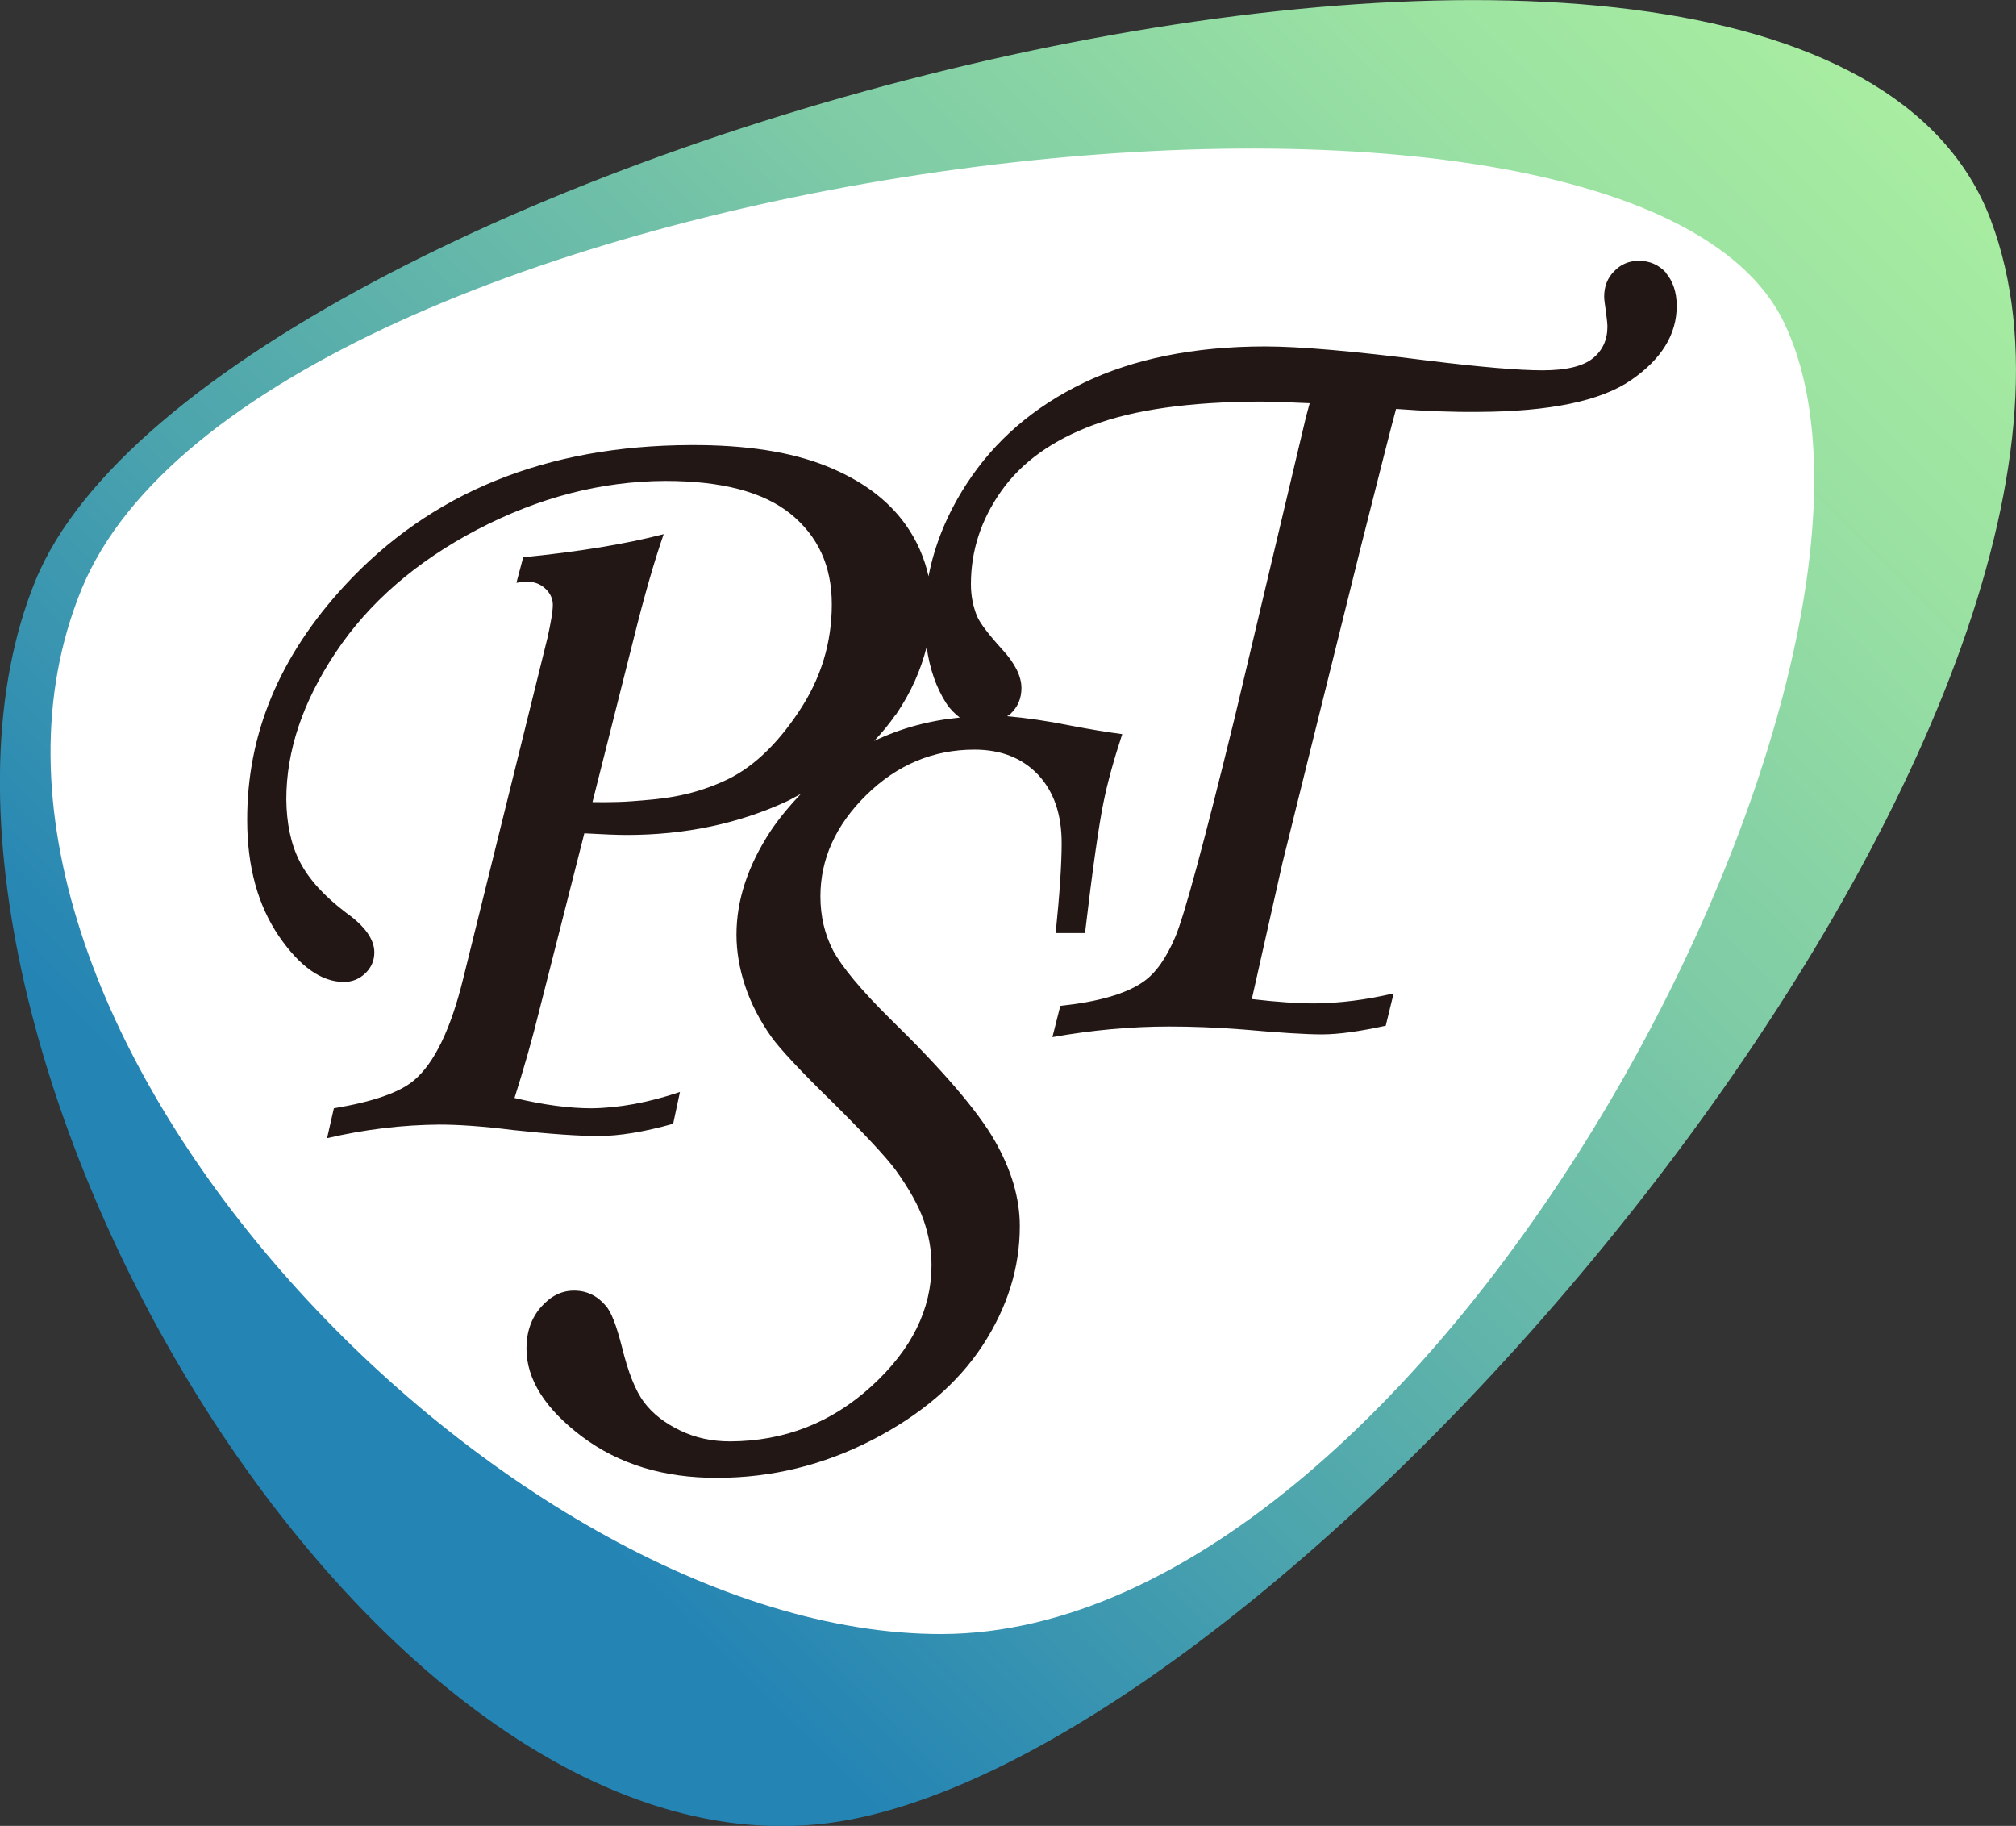
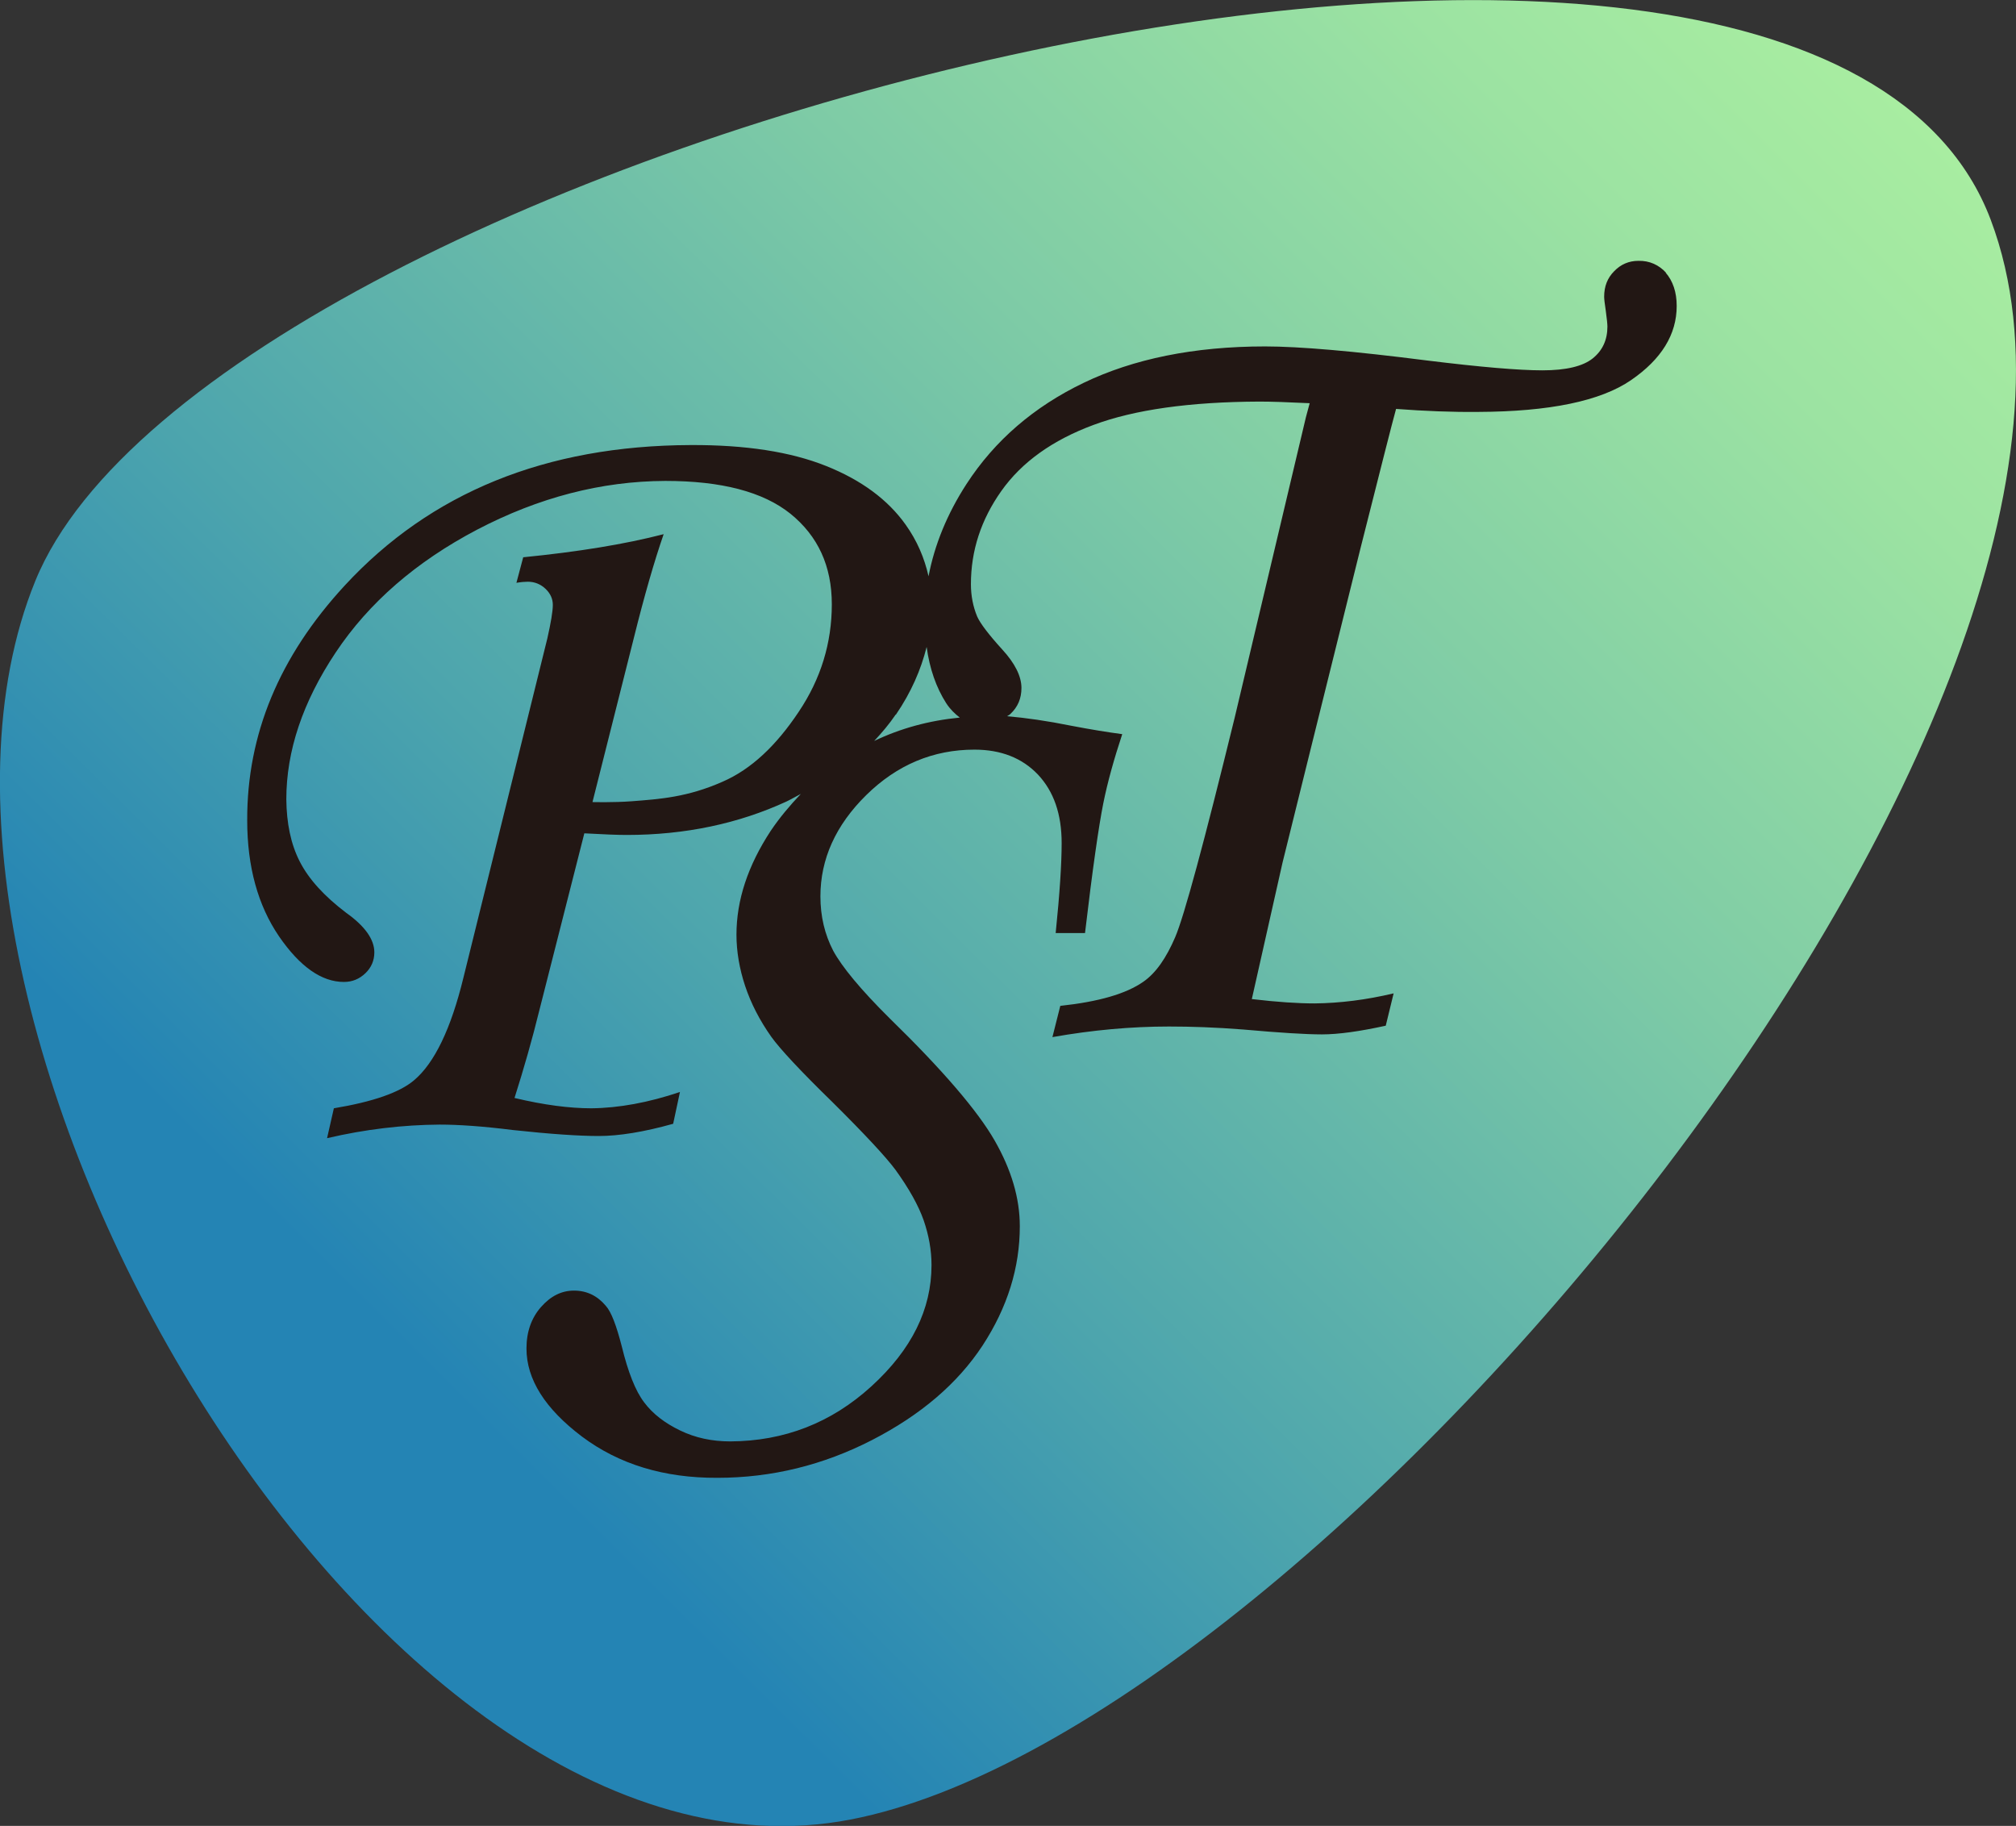
<svg xmlns="http://www.w3.org/2000/svg" id="_レイヤー_2" data-name="レイヤー 2" viewBox="0 0 74.21 67.2">
  <rect x="0" y="0" width="74.21" height="67.2" fill="#333333" stroke="none" />
  <defs>
    <style>
      .cls-1 {
        fill: url(#_名称未設定グラデーション_33);
      }

      .cls-1, .cls-2, .cls-3 {
        stroke-width: 0px;
      }

      .cls-2 {
        fill: #fff;
      }

      .cls-3 {
        fill: #221714;
      }
    </style>
    <linearGradient id="_名称未設定グラデーション_33" data-name="名称未設定グラデーション 33" x1="82.93" y1="-3.34" x2="26.81" y2="52.78" gradientTransform="translate(-18.17 2.11) rotate(-.22)" gradientUnits="userSpaceOnUse">
      <stop offset="0" stop-color="#a8eda1" />
      <stop offset=".13" stop-color="#9ce3a2" />
      <stop offset=".36" stop-color="#7ecba6" />
      <stop offset=".67" stop-color="#4da5ad" />
      <stop offset=".9" stop-color="#2484b4" />
    </linearGradient>
  </defs>
  <g id="_レイヤー_9" data-name="レイヤー 9">
    <g>
      <path class="cls-1" d="m1.3,21.38c-6.48,15.89,12.43,48.95,29.99,45.59,17.36-3.32,48.71-41.04,41.99-58.88C66.5-9.88,7.78,5.48,1.3,21.38Z" />
-       <path class="cls-2" d="m3,21.69c-6.39,15.62,15.45,38.49,31.67,38.45,18.25-.05,36.88-35.96,31.01-48.25C59.82-.39,9.39,6.07,3,21.69Z" />
-       <path class="cls-3" d="m61.34,10.05c-.27-.3-.62-.46-1.03-.45-.35,0-.65.13-.89.38-.25.25-.37.56-.37.94,0,.08.02.26.06.52.04.29.06.49.06.58,0,.49-.18.88-.54,1.17s-.98.44-1.85.44c-.87,0-2.28-.12-4.23-.36-2.74-.35-4.73-.52-5.98-.52-2.62,0-4.85.46-6.68,1.34-1.83.88-3.27,2.12-4.31,3.72-.72,1.11-1.18,2.25-1.4,3.4-.15-.67-.42-1.31-.85-1.91-.65-.91-1.62-1.63-2.92-2.15-1.3-.52-2.96-.78-4.99-.77-5.33.02-9.57,1.75-12.73,5.17-2.41,2.61-3.6,5.48-3.59,8.64,0,1.72.4,3.14,1.17,4.27.77,1.12,1.57,1.68,2.39,1.68.31,0,.57-.11.79-.32.22-.21.33-.47.33-.77,0-.47-.34-.96-1.03-1.45-.82-.62-1.39-1.25-1.72-1.9s-.48-1.41-.49-2.28c0-1.78.6-3.58,1.82-5.41,1.22-1.83,2.96-3.34,5.21-4.52,2.26-1.18,4.56-1.78,6.92-1.79,2.07,0,3.6.4,4.61,1.21,1.01.82,1.52,1.92,1.52,3.33,0,1.42-.4,2.74-1.22,3.96-.82,1.23-1.74,2.11-2.8,2.57-1.29.57-2.3.64-3.35.72-.65.05-1.44.03-1.44.03l1.52-6.03c.39-1.57.76-2.85,1.1-3.83-1.43.37-3.15.65-5.17.85l-.25.94c.18-.03.32-.04.42-.04.25,0,.47.09.65.26.18.17.27.37.27.59,0,.24-.07.65-.2,1.23l-3.09,12.49c-.46,1.89-1.07,3.15-1.82,3.78-.53.45-1.51.79-2.95,1.03l-.25,1.1c1.41-.33,2.79-.49,4.14-.5.69,0,1.59.06,2.7.2,1.39.15,2.44.22,3.16.22.75,0,1.67-.15,2.74-.45l.25-1.17c-1.16.39-2.25.59-3.26.6-.8,0-1.74-.12-2.83-.38.34-1.07.65-2.15.92-3.25l1.65-6.49c.71.04,1.23.06,1.56.06,2.16,0,4.12-.42,5.88-1.23.19-.09.35-.19.53-.28-.4.42-.78.87-1.11,1.36-.84,1.28-1.26,2.55-1.26,3.82,0,.62.11,1.26.32,1.89s.53,1.26.97,1.88c.31.43,1.05,1.23,2.24,2.39,1.2,1.19,1.97,2.02,2.32,2.49.5.69.85,1.32,1.04,1.86.19.55.29,1.1.29,1.65,0,1.63-.73,3.11-2.21,4.46-1.48,1.35-3.21,2.02-5.2,2.03-.67,0-1.28-.13-1.84-.4s-1.01-.61-1.33-1.04c-.32-.42-.59-1.11-.82-2.05-.2-.78-.39-1.28-.59-1.5-.31-.37-.7-.56-1.17-.56-.46,0-.86.2-1.22.61-.35.4-.53.91-.53,1.52,0,1.14.69,2.22,2.04,3.24,1.36,1.02,3.02,1.53,4.99,1.52,2,0,3.9-.47,5.69-1.39,1.79-.92,3.15-2.08,4.07-3.48.92-1.41,1.37-2.87,1.37-4.39,0-1.03-.31-2.08-.93-3.16-.62-1.08-1.9-2.58-3.86-4.49-1.07-1.06-1.76-1.9-2.08-2.49-.31-.6-.47-1.26-.47-2,0-1.37.56-2.62,1.69-3.73,1.13-1.11,2.46-1.67,3.98-1.67.98,0,1.76.31,2.34.92.58.62.87,1.45.87,2.52,0,.75-.07,1.85-.22,3.31h1.08c.28-2.38.51-3.96.67-4.76.16-.8.4-1.65.7-2.56-.53-.07-1.15-.17-1.88-.31-.89-.18-1.67-.29-2.36-.35.04-.03.08-.04.12-.08.28-.26.41-.58.41-.96,0-.43-.24-.91-.71-1.42-.5-.55-.81-.96-.92-1.21-.15-.36-.23-.76-.23-1.19,0-1.23.37-2.37,1.12-3.43.75-1.06,1.88-1.87,3.39-2.43,1.5-.56,3.54-.85,6.11-.86.42,0,1.03.02,1.85.06l-.14.52-2.62,11.05c-1.13,4.61-1.86,7.31-2.19,8.08s-.71,1.32-1.17,1.64c-.64.45-1.66.74-3.06.89l-.29,1.15c1.47-.26,2.9-.39,4.29-.39.81,0,1.71.03,2.73.11,1.35.12,2.31.18,2.9.18.61,0,1.39-.11,2.35-.32l.29-1.19c-1.01.24-1.98.36-2.91.37-.61,0-1.38-.05-2.31-.16l1.13-5.02,1.09-4.4,1.79-7.21c.73-2.89,1.16-4.59,1.3-5.09,1.07.08,2.08.12,3.02.11,2.63-.01,4.51-.4,5.63-1.17,1.12-.77,1.68-1.68,1.68-2.73,0-.51-.14-.92-.41-1.23Zm-28.36,16.25c.56-.82.92-1.65,1.13-2.49.11.8.35,1.49.72,2.07.15.23.32.39.5.53-1.14.11-2.19.4-3.15.86.29-.31.56-.63.79-.97Z" />
+       <path class="cls-3" d="m61.34,10.05c-.27-.3-.62-.46-1.03-.45-.35,0-.65.13-.89.38-.25.25-.37.56-.37.94,0,.08.02.26.06.52.04.29.06.49.06.58,0,.49-.18.88-.54,1.17s-.98.44-1.85.44c-.87,0-2.28-.12-4.23-.36-2.74-.35-4.73-.52-5.98-.52-2.62,0-4.85.46-6.68,1.34-1.83.88-3.27,2.12-4.31,3.72-.72,1.11-1.18,2.25-1.4,3.4-.15-.67-.42-1.31-.85-1.91-.65-.91-1.62-1.63-2.92-2.15-1.3-.52-2.96-.78-4.99-.77-5.33.02-9.57,1.75-12.73,5.17-2.41,2.61-3.6,5.48-3.59,8.64,0,1.72.4,3.14,1.17,4.27.77,1.12,1.57,1.68,2.39,1.68.31,0,.57-.11.79-.32.22-.21.33-.47.33-.77,0-.47-.34-.96-1.03-1.45-.82-.62-1.39-1.25-1.72-1.9s-.48-1.41-.49-2.28c0-1.78.6-3.58,1.82-5.41,1.22-1.83,2.96-3.34,5.21-4.52,2.26-1.18,4.56-1.78,6.92-1.79,2.07,0,3.6.4,4.61,1.21,1.01.82,1.52,1.92,1.52,3.33,0,1.42-.4,2.74-1.22,3.96-.82,1.23-1.74,2.11-2.8,2.57-1.29.57-2.3.64-3.35.72-.65.05-1.44.03-1.44.03l1.52-6.03c.39-1.57.76-2.85,1.1-3.83-1.43.37-3.15.65-5.17.85l-.25.94c.18-.03.32-.04.42-.04.25,0,.47.09.65.26.18.17.27.37.27.59,0,.24-.07.65-.2,1.23l-3.09,12.49c-.46,1.89-1.07,3.15-1.82,3.78-.53.45-1.51.79-2.95,1.03l-.25,1.1c1.41-.33,2.79-.49,4.14-.5.69,0,1.59.06,2.7.2,1.39.15,2.44.22,3.16.22.75,0,1.67-.15,2.74-.45l.25-1.17c-1.16.39-2.25.59-3.26.6-.8,0-1.74-.12-2.83-.38.34-1.07.65-2.15.92-3.25l1.65-6.49c.71.04,1.23.06,1.56.06,2.16,0,4.12-.42,5.88-1.23.19-.09.35-.19.53-.28-.4.42-.78.87-1.11,1.36-.84,1.28-1.26,2.55-1.26,3.82,0,.62.11,1.26.32,1.89s.53,1.26.97,1.88c.31.43,1.05,1.23,2.24,2.39,1.2,1.19,1.97,2.02,2.32,2.49.5.69.85,1.32,1.04,1.86.19.55.29,1.1.29,1.65,0,1.63-.73,3.11-2.21,4.46-1.48,1.35-3.21,2.02-5.2,2.03-.67,0-1.28-.13-1.84-.4s-1.01-.61-1.33-1.04c-.32-.42-.59-1.11-.82-2.05-.2-.78-.39-1.28-.59-1.5-.31-.37-.7-.56-1.17-.56-.46,0-.86.2-1.22.61-.35.4-.53.91-.53,1.52,0,1.14.69,2.22,2.04,3.24,1.36,1.02,3.02,1.53,4.99,1.52,2,0,3.9-.47,5.69-1.39,1.79-.92,3.15-2.08,4.07-3.48.92-1.41,1.37-2.87,1.37-4.39,0-1.03-.31-2.08-.93-3.16-.62-1.08-1.9-2.58-3.86-4.49-1.07-1.06-1.76-1.9-2.08-2.49-.31-.6-.47-1.26-.47-2,0-1.37.56-2.62,1.69-3.73,1.13-1.11,2.46-1.67,3.98-1.67.98,0,1.76.31,2.34.92.58.62.87,1.45.87,2.52,0,.75-.07,1.85-.22,3.31h1.08c.28-2.38.51-3.96.67-4.76.16-.8.4-1.65.7-2.56-.53-.07-1.15-.17-1.88-.31-.89-.18-1.67-.29-2.36-.35.04-.03.08-.04.12-.08.28-.26.41-.58.41-.96,0-.43-.24-.91-.71-1.42-.5-.55-.81-.96-.92-1.21-.15-.36-.23-.76-.23-1.19,0-1.23.37-2.37,1.12-3.43.75-1.06,1.88-1.87,3.39-2.43,1.5-.56,3.54-.85,6.11-.86.42,0,1.03.02,1.85.06l-.14.52-2.62,11.05c-1.13,4.61-1.86,7.31-2.19,8.08s-.71,1.32-1.17,1.64c-.64.45-1.66.74-3.06.89l-.29,1.15c1.47-.26,2.9-.39,4.29-.39.81,0,1.71.03,2.73.11,1.35.12,2.31.18,2.9.18.61,0,1.39-.11,2.35-.32l.29-1.19c-1.01.24-1.98.36-2.91.37-.61,0-1.38-.05-2.31-.16l1.13-5.02,1.09-4.4,1.79-7.21c.73-2.89,1.16-4.59,1.3-5.09,1.07.08,2.08.12,3.02.11,2.63-.01,4.51-.4,5.63-1.17,1.12-.77,1.68-1.68,1.68-2.73,0-.51-.14-.92-.41-1.23Zm-28.36,16.25c.56-.82.92-1.65,1.13-2.49.11.8.35,1.49.72,2.07.15.23.32.39.5.53-1.14.11-2.19.4-3.15.86.29-.31.56-.63.79-.97" />
    </g>
  </g>
</svg>